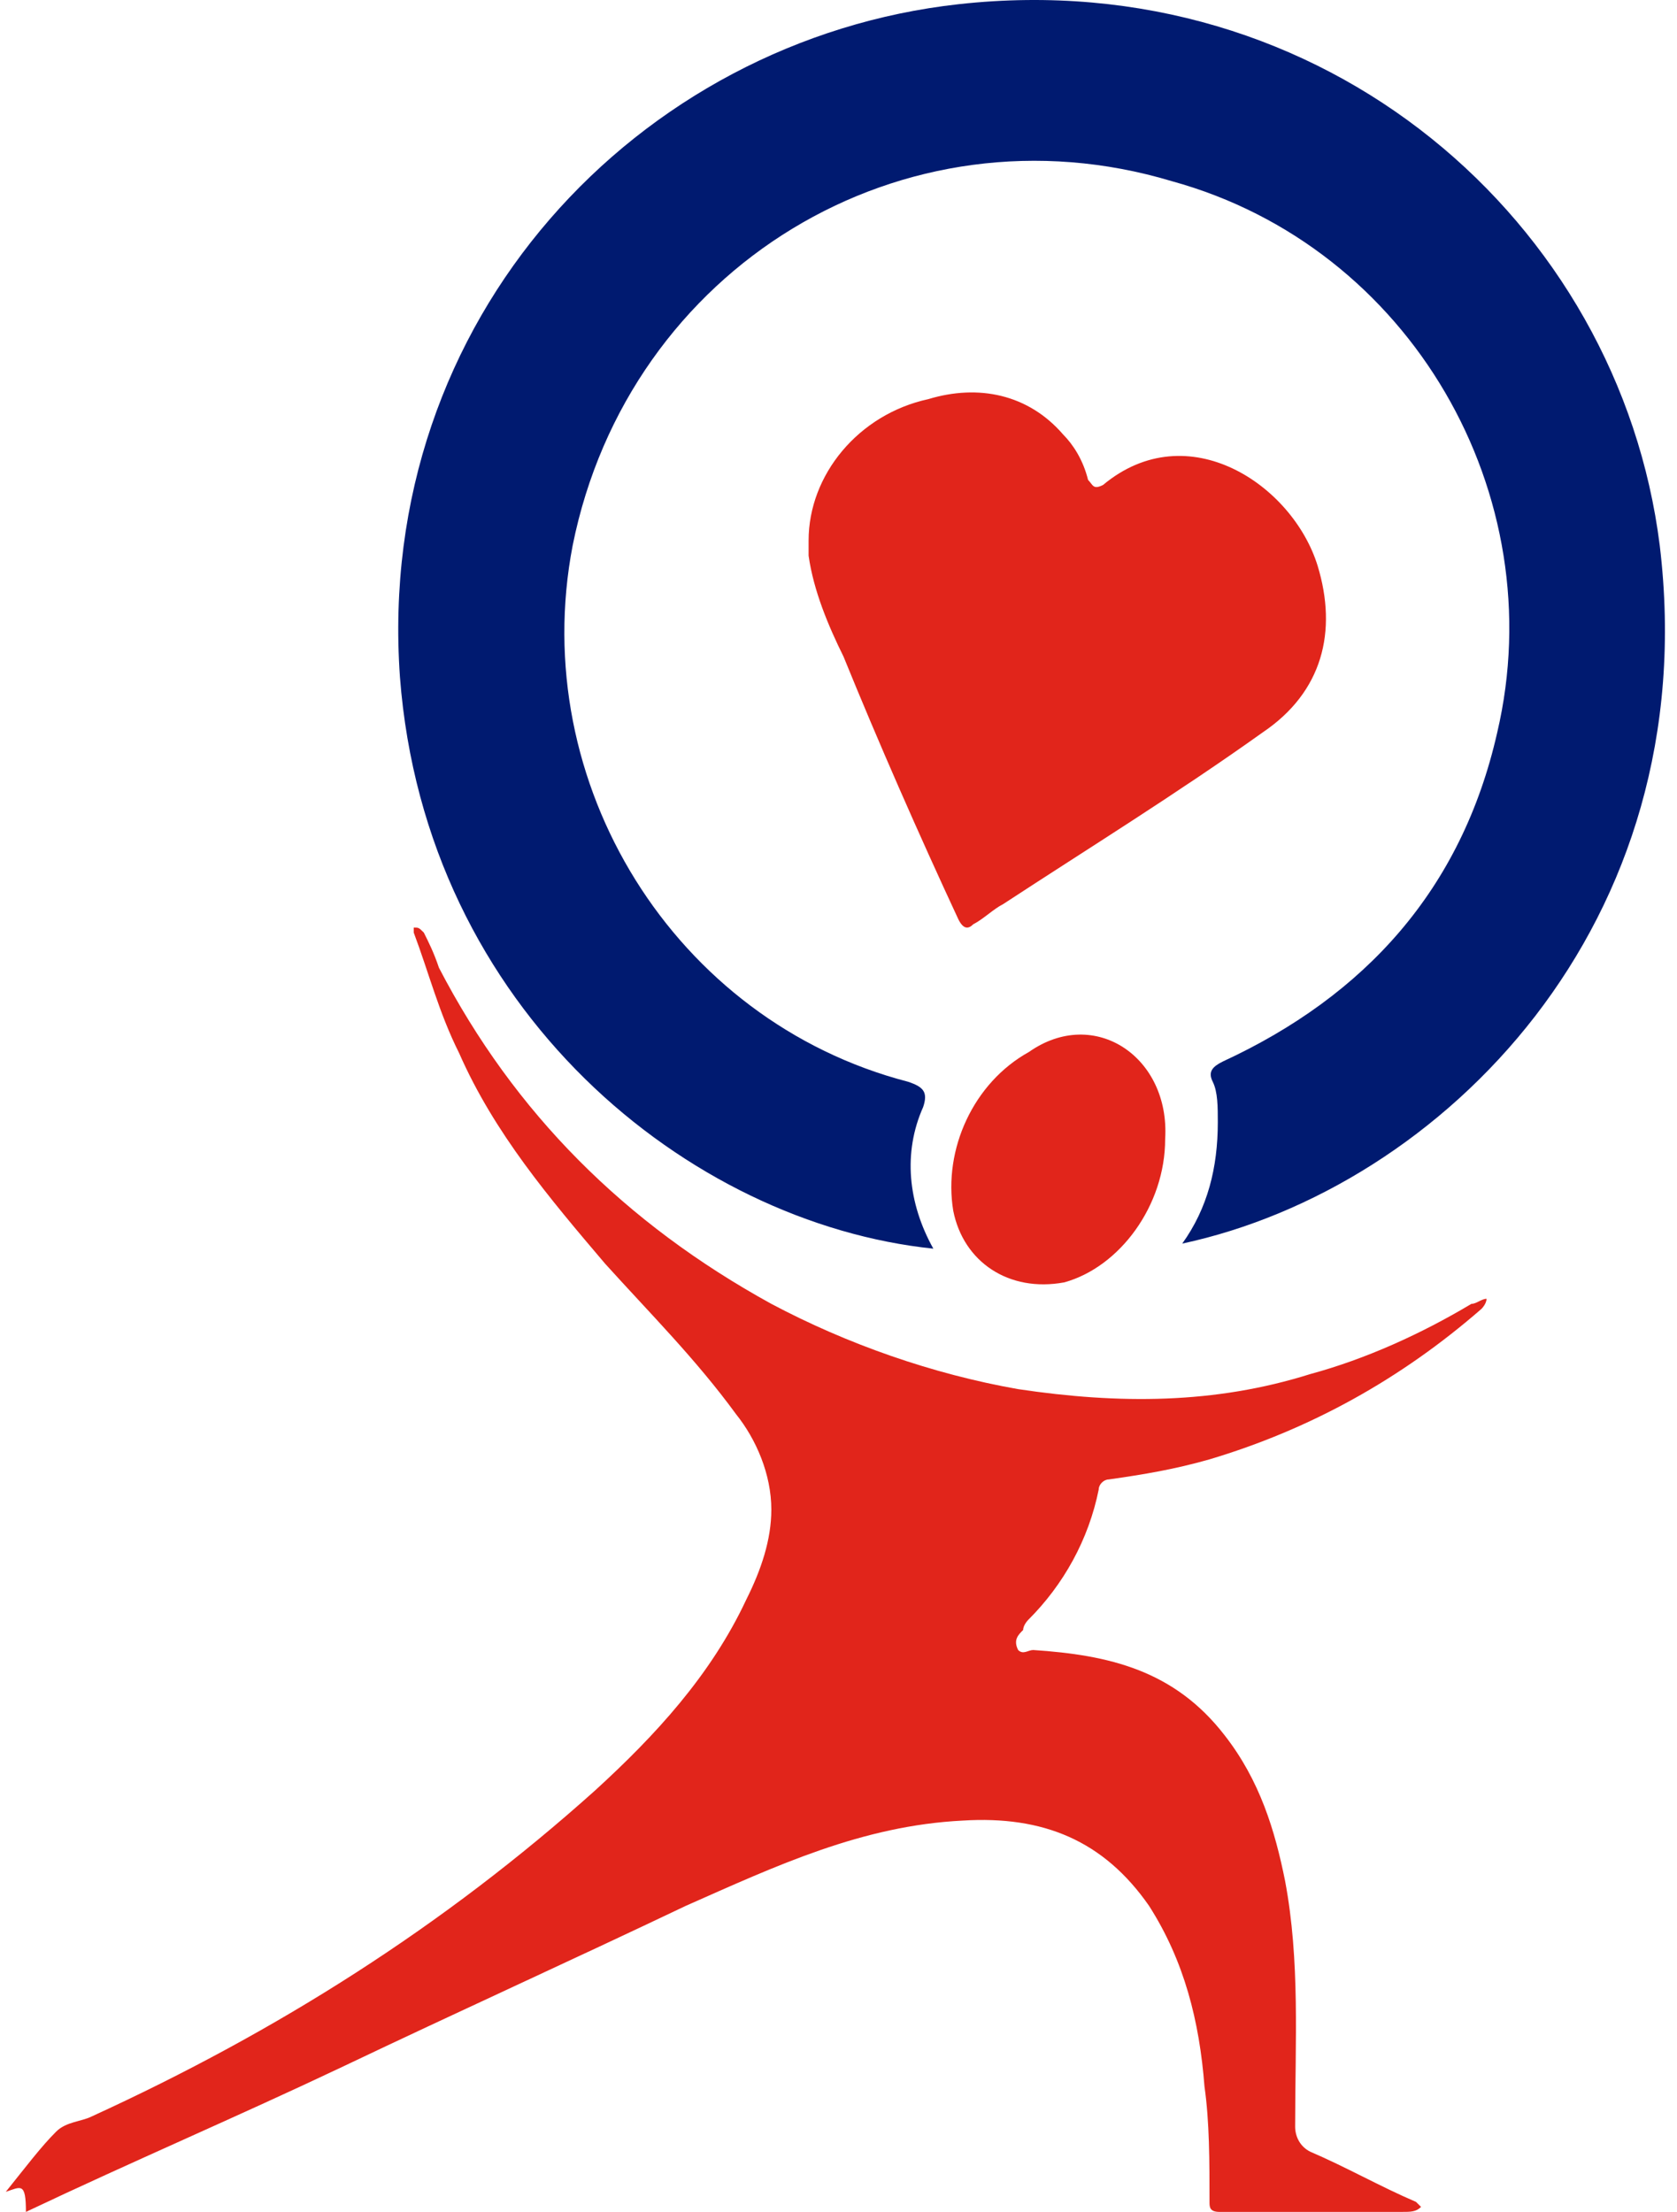
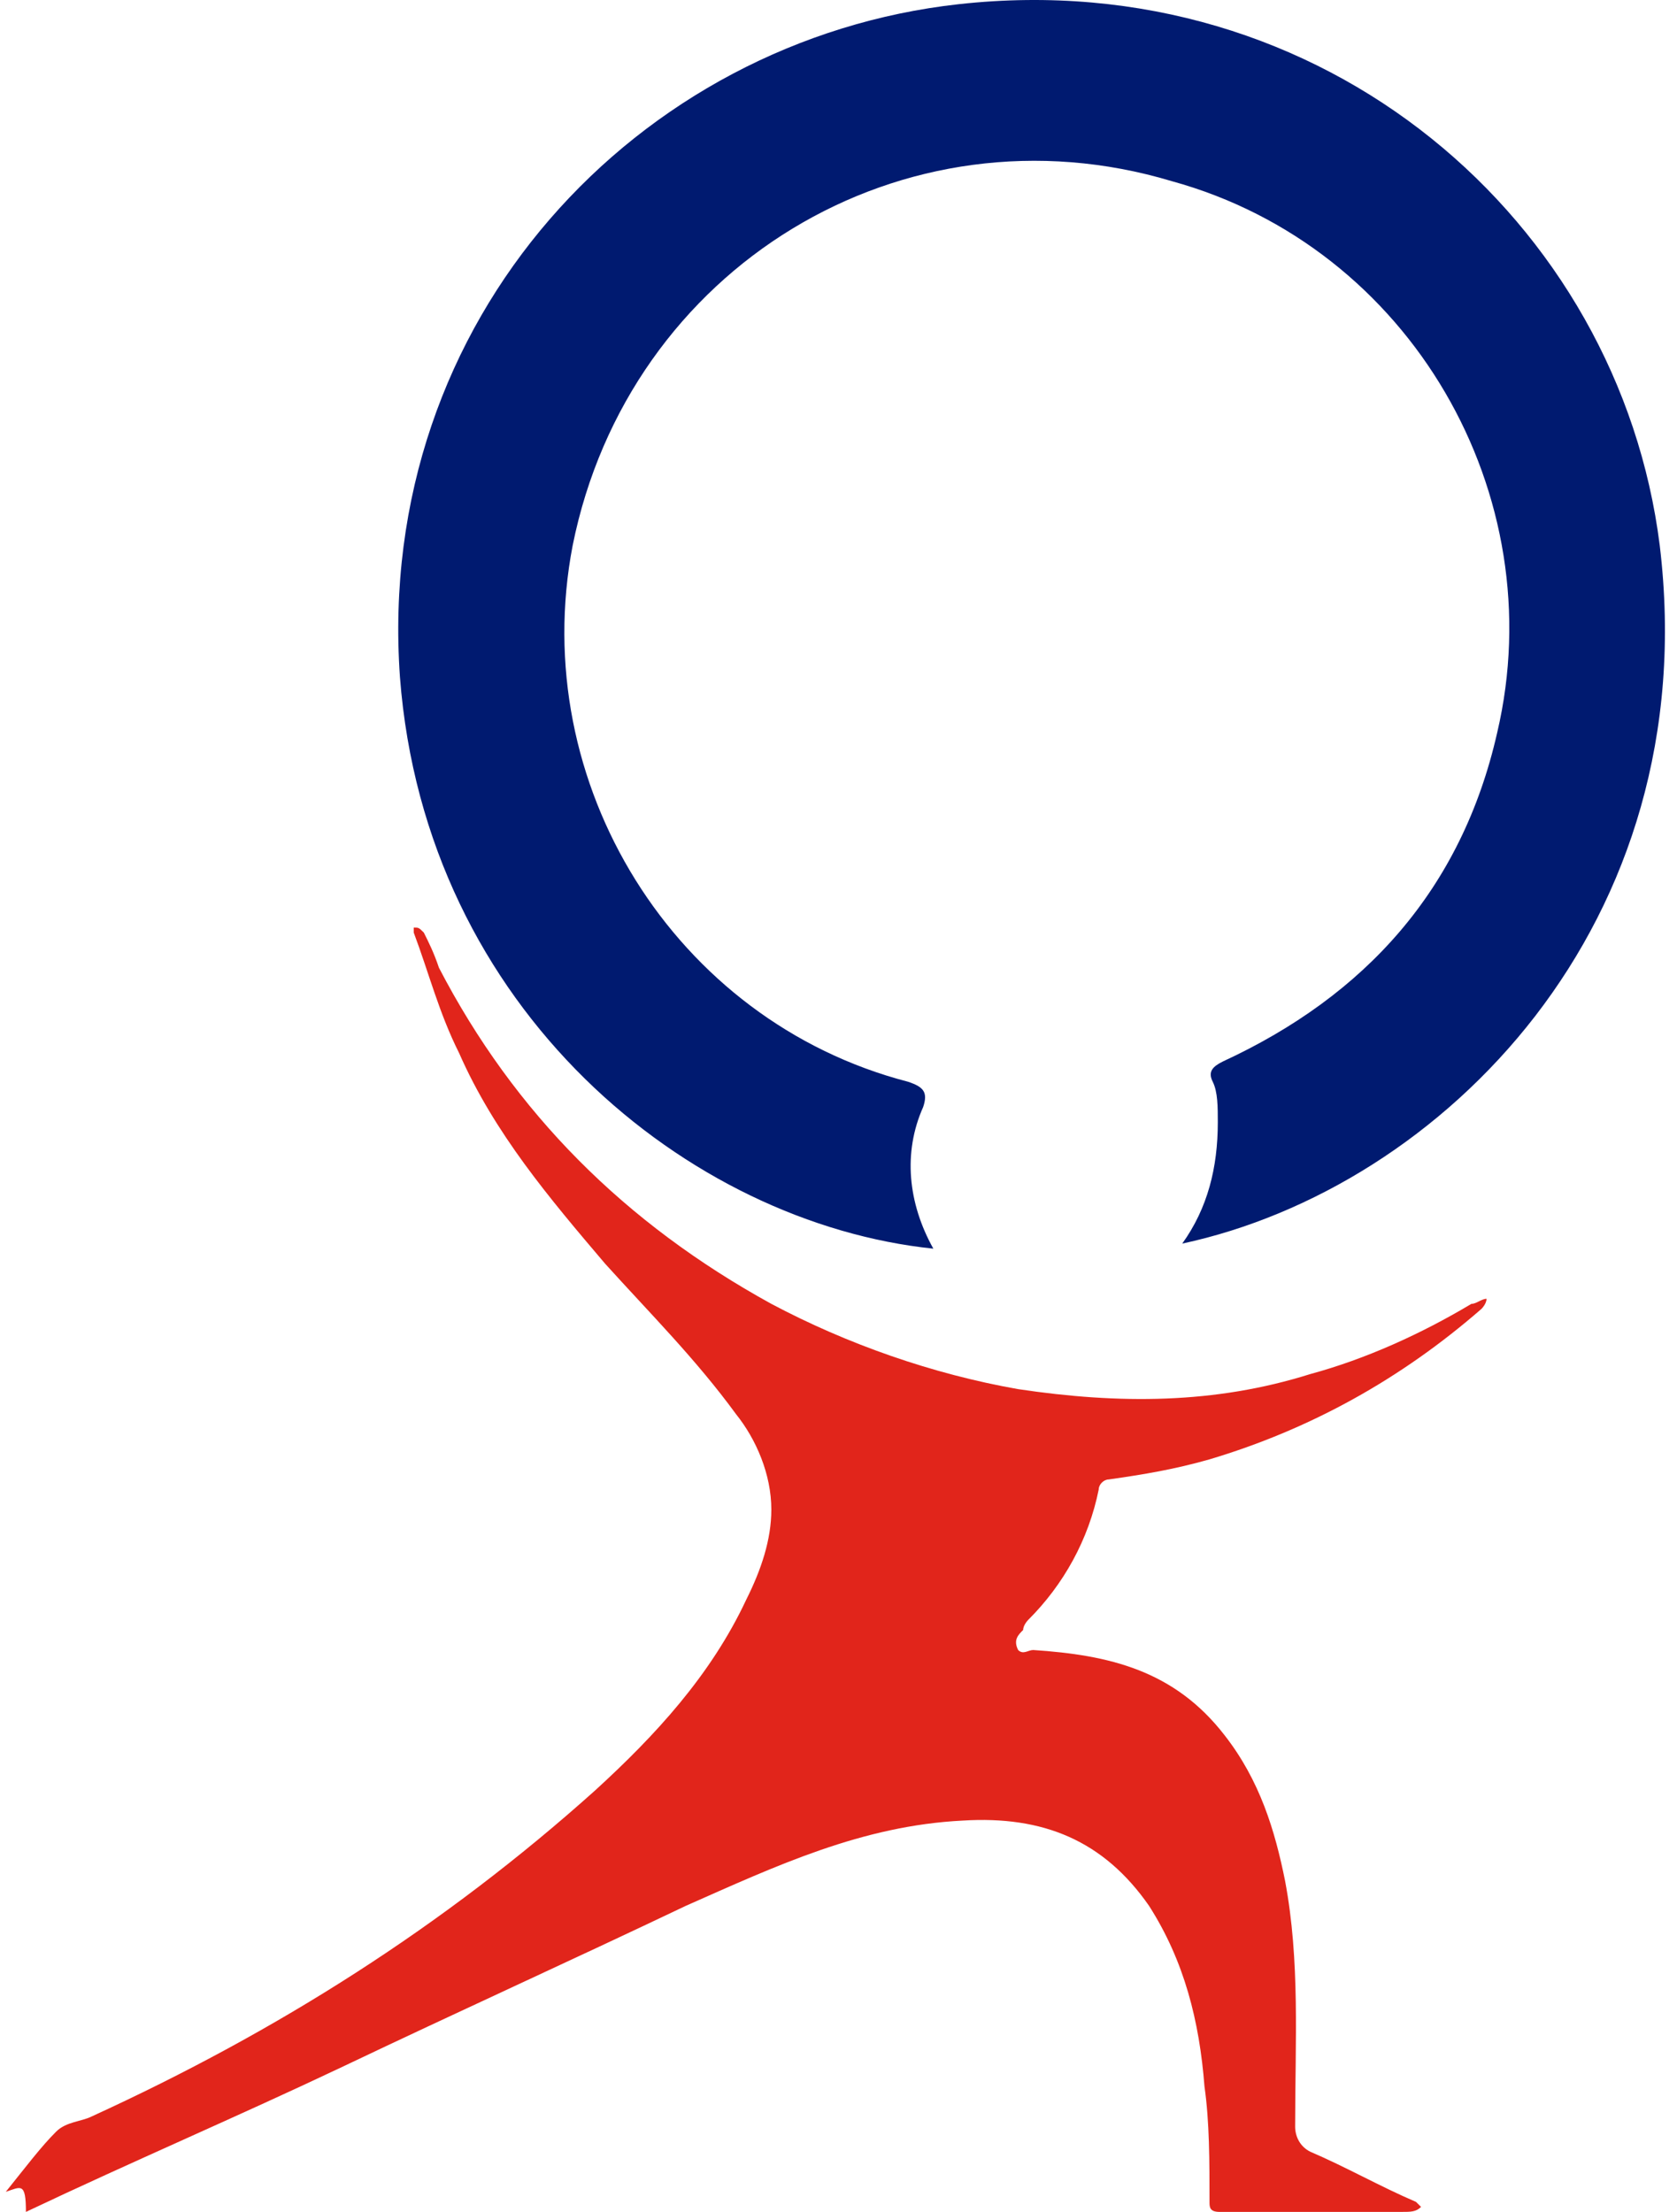
<svg xmlns="http://www.w3.org/2000/svg" width="94px" height="124px" viewBox="0 0 94 124" version="1.1">
  <title>TC-Logo-Web</title>
  <desc>Created with Sketch.</desc>
  <g id="Desktop-1440" stroke="none" stroke-width="1" fill="none" fill-rule="evenodd">
    <g id="TC-Logo-Web" fill-rule="nonzero">
      <path d="M66.268,69.716 C67.691,67.731 68.261,65.462 68.261,62.91 C68.261,62.059 68.261,61.208 67.976,60.641 C67.691,60.074 67.976,59.79 68.545,59.507 C76.518,55.82 81.928,49.865 83.921,41.073 C87.053,27.744 79.081,13.848 65.698,10.161 C50.607,5.623 35.231,14.982 32.099,30.58 C29.537,43.909 37.794,57.238 50.892,60.641 C51.746,60.925 52.031,61.208 51.746,62.059 C50.607,64.612 50.892,67.448 52.316,70 C38.648,68.582 23.842,56.671 22.418,37.953 C20.995,17.818 35.801,2.22 53.739,0.235 C74.24,-2.034 90.755,12.43 93.033,30.58 C95.595,51.85 80.789,66.597 66.268,69.716" id="Path" fill="#001A70" />
      <path d="M0.324,122.875 C1.453,121.469 2.3,120.344 3.147,119.5 C3.711,118.938 4.558,118.938 5.123,118.656 C15.569,113.875 24.885,107.969 33.354,100.375 C36.742,97.281 39.847,93.906 41.824,89.688 C42.671,88 43.235,86.312 43.235,84.625 C43.235,82.656 42.388,80.688 41.259,79.281 C39.001,76.188 36.46,73.656 33.919,70.844 C30.813,67.188 27.708,63.531 25.732,59.031 C24.603,56.781 24.038,54.531 23.191,52.281 C23.191,52.281 23.191,52 23.191,52 C23.473,52 23.473,52 23.756,52.281 C24.038,52.844 24.32,53.406 24.603,54.25 C28.837,62.406 35.048,68.594 43.235,73.094 C47.47,75.344 52.269,77.031 57.069,77.875 C62.715,78.719 68.079,78.719 73.443,77.031 C76.548,76.188 79.654,74.781 82.477,73.094 C82.759,73.094 83.041,72.812 83.324,72.812 C83.324,73.094 83.041,73.375 83.041,73.375 C78.524,77.312 73.443,80.125 67.796,81.812 C65.82,82.375 64.126,82.656 62.15,82.938 C61.868,82.938 61.586,83.219 61.586,83.5 C61.021,86.312 59.609,88.844 57.633,90.812 C57.633,90.812 57.351,91.094 57.351,91.375 C57.069,91.656 56.786,91.938 57.069,92.5 C57.351,92.781 57.633,92.5 57.915,92.5 C62.15,92.781 65.82,93.625 68.643,97.281 C70.62,99.812 71.466,102.625 72.031,105.438 C72.878,109.938 72.596,114.438 72.596,119.219 C72.596,119.781 72.878,120.344 73.443,120.625 C75.419,121.469 77.395,122.594 79.371,123.438 C79.371,123.438 79.654,123.719 79.654,123.719 C79.371,124 79.089,124 78.524,124 C75.137,124 71.749,124 68.361,124 C67.796,124 67.796,123.719 67.796,123.438 C67.796,121.188 67.796,118.938 67.514,116.969 C67.232,113.312 66.385,109.938 64.409,106.844 C61.868,103.188 58.48,101.781 53.963,102.062 C48.317,102.344 43.518,104.594 38.436,106.844 C31.943,109.938 25.732,112.75 19.239,115.844 C13.31,118.656 7.381,121.188 1.453,124 C1.453,122.312 1.171,122.594 0.324,122.875" id="Path" fill="#E1251B" />
-       <path d="M45.324,30.301 C45.324,26.621 48.121,23.224 52.037,22.375 C54.835,21.526 57.632,22.092 59.59,24.356 C60.149,24.922 60.709,25.772 60.989,26.904 C61.268,27.187 61.268,27.47 61.828,27.187 C66.583,23.224 72.458,27.187 73.856,31.716 C74.975,35.396 74.136,38.793 70.779,41.057 C66.024,44.454 60.989,47.568 56.233,50.682 C55.674,50.965 55.114,51.531 54.555,51.814 C54.275,52.097 53.995,52.097 53.716,51.531 C51.478,46.719 49.24,41.624 47.282,36.811 C46.443,35.113 45.603,33.131 45.324,31.15 C45.324,31.15 45.324,30.867 45.324,30.301" id="Path" fill="#E1251B" />
-       <path d="M65.31,63.854 C65.31,67.585 62.765,71.029 59.654,71.89 C56.543,72.464 53.997,70.742 53.431,67.872 C52.866,64.428 54.563,60.697 57.674,58.974 C61.351,56.391 65.593,59.261 65.31,63.854" id="Path" fill="#E1251B" />
    </g>
  </g>
</svg>